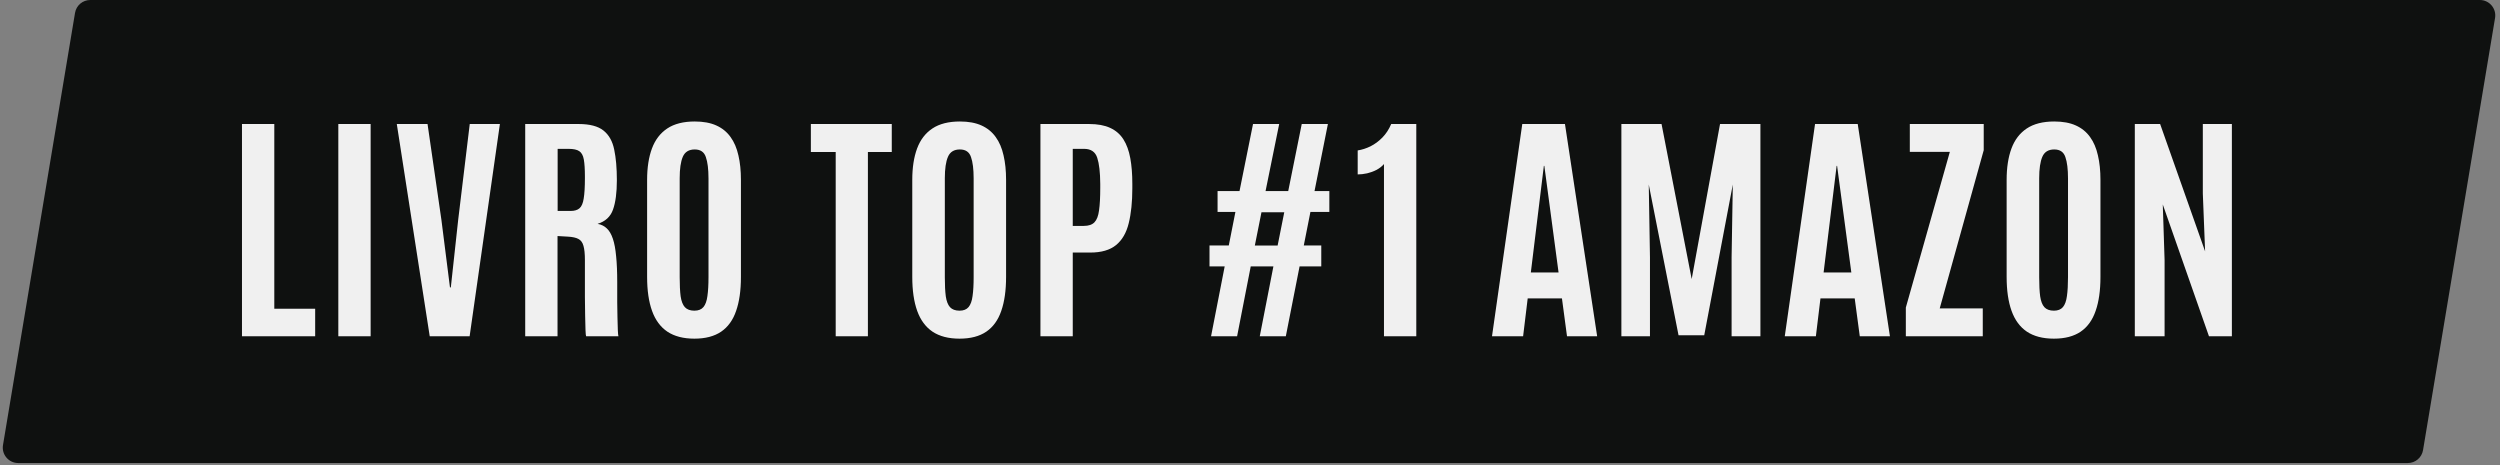
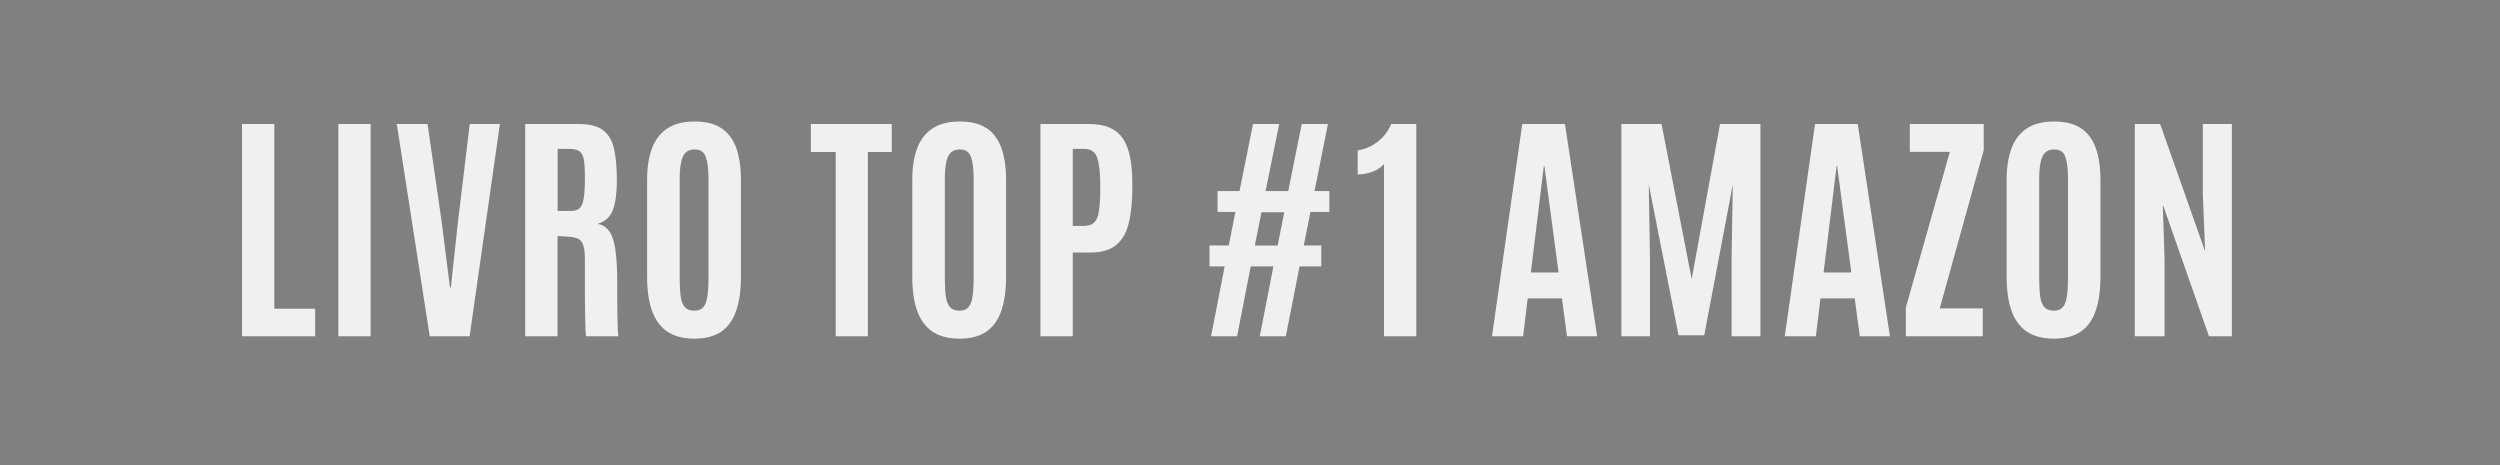
<svg xmlns="http://www.w3.org/2000/svg" width="188" height="35" viewBox="0 0 188 35" fill="none">
  <rect x="0" y="0" width="188" height="35" fill="#808080" stroke="none" />
-   <path d="M5.642 0.97C5.735 0.41 6.219 0 6.787 0H186.483C187.201 0 187.746 0.644 187.628 1.351L182.212 33.851C182.118 34.41 181.634 34.821 181.067 34.821H1.37C0.653 34.821 0.107 34.177 0.225 33.469L5.642 0.97Z" fill="#0F1110" />
  <path d="M18.197 25.285V9.326H20.627V23.218H23.701V25.285H18.197ZM25.442 25.285V9.326H27.872V25.285H25.442ZM32.315 25.285L29.839 9.326H32.151L33.194 16.535L33.838 21.613H33.902L34.455 16.535L35.325 9.326H37.592L35.316 25.285H32.315ZM39.496 25.285V9.326H43.513C44.347 9.326 44.97 9.489 45.381 9.816C45.792 10.142 46.061 10.62 46.188 11.248C46.321 11.877 46.388 12.645 46.388 13.552C46.388 14.489 46.291 15.226 46.097 15.764C45.91 16.296 45.523 16.653 44.937 16.834C45.215 16.883 45.448 16.997 45.635 17.179C45.822 17.354 45.974 17.614 46.089 17.959C46.203 18.297 46.285 18.735 46.333 19.273C46.388 19.805 46.415 20.458 46.415 21.232C46.415 21.293 46.415 21.462 46.415 21.74C46.415 22.018 46.415 22.347 46.415 22.728C46.421 23.103 46.427 23.478 46.433 23.853C46.439 24.227 46.448 24.548 46.46 24.814C46.472 25.08 46.487 25.237 46.506 25.285H44.075C44.057 25.255 44.042 25.101 44.03 24.823C44.024 24.539 44.015 24.179 44.003 23.744C43.997 23.309 43.991 22.84 43.985 22.338C43.985 21.837 43.985 21.344 43.985 20.86C43.985 20.371 43.985 19.938 43.985 19.564C43.985 19.086 43.948 18.726 43.876 18.485C43.809 18.237 43.682 18.064 43.495 17.968C43.314 17.871 43.051 17.814 42.706 17.795L41.926 17.75V25.285H39.496ZM41.935 15.864H42.906C43.202 15.864 43.425 15.797 43.577 15.664C43.734 15.531 43.84 15.287 43.894 14.93C43.955 14.573 43.985 14.059 43.985 13.388V13.289C43.985 12.726 43.958 12.294 43.903 11.992C43.849 11.69 43.734 11.481 43.559 11.366C43.389 11.251 43.123 11.194 42.761 11.194H41.935V15.864ZM52.218 25.467C51.39 25.467 50.713 25.291 50.187 24.941C49.667 24.59 49.283 24.07 49.035 23.381C48.787 22.692 48.663 21.84 48.663 20.824V13.524C48.663 12.605 48.784 11.82 49.026 11.167C49.268 10.514 49.652 10.012 50.178 9.661C50.704 9.311 51.393 9.136 52.245 9.136C52.886 9.136 53.427 9.235 53.868 9.435C54.31 9.634 54.666 9.924 54.938 10.305C55.21 10.68 55.407 11.139 55.528 11.684C55.655 12.222 55.718 12.835 55.718 13.524V20.824C55.718 21.84 55.597 22.692 55.355 23.381C55.12 24.07 54.745 24.59 54.231 24.941C53.717 25.291 53.046 25.467 52.218 25.467ZM52.218 23.363C52.52 23.363 52.747 23.272 52.898 23.091C53.049 22.91 53.149 22.635 53.197 22.266C53.252 21.891 53.279 21.419 53.279 20.851V13.416C53.279 12.72 53.212 12.185 53.079 11.81C52.953 11.43 52.674 11.239 52.245 11.239C51.804 11.239 51.505 11.424 51.347 11.792C51.19 12.155 51.112 12.693 51.112 13.406V20.851C51.112 21.432 51.136 21.909 51.184 22.284C51.239 22.653 51.344 22.925 51.502 23.1C51.665 23.275 51.904 23.363 52.218 23.363ZM62.845 25.285V11.43H60.977V9.326H67.061V11.43H65.266V25.285H62.845ZM72.157 25.467C71.329 25.467 70.652 25.291 70.126 24.941C69.606 24.59 69.222 24.07 68.974 23.381C68.727 22.692 68.603 21.84 68.603 20.824V13.524C68.603 12.605 68.723 11.82 68.965 11.167C69.207 10.514 69.591 10.012 70.117 9.661C70.643 9.311 71.332 9.136 72.184 9.136C72.825 9.136 73.366 9.235 73.808 9.435C74.249 9.634 74.606 9.924 74.877 10.305C75.15 10.68 75.346 11.139 75.467 11.684C75.594 12.222 75.657 12.835 75.657 13.524V20.824C75.657 21.84 75.536 22.692 75.295 23.381C75.059 24.07 74.684 24.59 74.17 24.941C73.656 25.291 72.985 25.467 72.157 25.467ZM72.157 23.363C72.459 23.363 72.686 23.272 72.837 23.091C72.988 22.91 73.088 22.635 73.136 22.266C73.191 21.891 73.218 21.419 73.218 20.851V13.416C73.218 12.72 73.152 12.185 73.019 11.81C72.892 11.43 72.614 11.239 72.184 11.239C71.743 11.239 71.444 11.424 71.287 11.792C71.129 12.155 71.051 12.693 71.051 13.406V20.851C71.051 21.432 71.075 21.909 71.123 22.284C71.178 22.653 71.284 22.925 71.441 23.1C71.604 23.275 71.843 23.363 72.157 23.363ZM78.241 25.285V9.326H81.905C82.54 9.326 83.065 9.423 83.483 9.616C83.906 9.81 84.238 10.097 84.48 10.478C84.722 10.858 84.894 11.33 84.997 11.892C85.1 12.448 85.151 13.092 85.151 13.824V14.159C85.151 15.187 85.06 16.063 84.879 16.789C84.704 17.508 84.386 18.055 83.927 18.43C83.467 18.805 82.821 18.992 81.986 18.992H80.671V25.285H78.241ZM80.671 16.988H81.506C81.862 16.988 82.128 16.898 82.304 16.716C82.479 16.535 82.594 16.236 82.648 15.819C82.709 15.395 82.739 14.833 82.739 14.132V13.824C82.733 12.959 82.657 12.306 82.512 11.865C82.367 11.418 82.038 11.194 81.524 11.194H80.671V16.988ZM91.072 25.285L92.096 20.035H90.954V18.457H92.405L92.903 15.936H91.561V14.368H93.212L94.227 9.326H96.195L95.17 14.368H96.875L97.891 9.326H99.858L98.852 14.368H99.967V15.936H98.544L98.045 18.457H99.36V20.035H97.728L96.694 25.285H94.735L95.76 20.035H94.055L93.03 25.285H91.072ZM94.363 18.466H96.077L96.576 15.964H94.862L94.363 18.466ZM104.075 25.285V12.336C103.93 12.506 103.745 12.651 103.521 12.772C103.298 12.887 103.059 12.974 102.805 13.035C102.557 13.089 102.321 13.116 102.098 13.116V11.312C102.418 11.263 102.739 11.161 103.059 11.004C103.385 10.84 103.685 10.62 103.957 10.341C104.229 10.063 104.449 9.725 104.619 9.326H106.505V25.285H104.075ZM112.199 25.285L114.475 9.326H117.685L120.106 25.285H117.839L117.458 22.438H114.883L114.538 25.285H112.199ZM115.119 20.488H117.204L116.134 12.473H116.098L115.119 20.488ZM121.928 25.285V9.326H124.948L127.215 20.987L129.346 9.326H132.383V25.285H130.216V19.337L130.307 13.878L128.158 25.213H126.226L123.987 13.878L124.077 19.337V25.285H121.928ZM134.215 25.285L136.491 9.326H139.701L142.122 25.285H139.855L139.474 22.438H136.899L136.554 25.285H134.215ZM137.135 20.488H139.22L138.15 12.473H138.114L137.135 20.488ZM143.319 25.285V23.127L146.628 11.421H143.618V9.326H149.176V11.294L145.867 23.191H149.104V25.285H143.319ZM154.454 25.467C153.625 25.467 152.948 25.291 152.422 24.941C151.902 24.59 151.519 24.07 151.271 23.381C151.023 22.692 150.899 21.84 150.899 20.824V13.524C150.899 12.605 151.02 11.82 151.262 11.167C151.503 10.514 151.887 10.012 152.413 9.661C152.939 9.311 153.628 9.136 154.481 9.136C155.122 9.136 155.663 9.235 156.104 9.435C156.545 9.634 156.902 9.924 157.174 10.305C157.446 10.68 157.642 11.139 157.763 11.684C157.89 12.222 157.954 12.835 157.954 13.524V20.824C157.954 21.84 157.833 22.692 157.591 23.381C157.355 24.07 156.98 24.59 156.467 24.941C155.953 25.291 155.282 25.467 154.454 25.467ZM154.454 23.363C154.756 23.363 154.982 23.272 155.134 23.091C155.285 22.91 155.384 22.635 155.433 22.266C155.487 21.891 155.514 21.419 155.514 20.851V13.416C155.514 12.72 155.448 12.185 155.315 11.81C155.188 11.43 154.91 11.239 154.481 11.239C154.039 11.239 153.74 11.424 153.583 11.792C153.426 12.155 153.347 12.693 153.347 13.406V20.851C153.347 21.432 153.371 21.909 153.42 22.284C153.474 22.653 153.58 22.925 153.737 23.1C153.9 23.275 154.139 23.363 154.454 23.363ZM160.538 25.285V9.326H162.442L165.824 18.902L165.652 14.549V9.326H167.837V25.285H166.114L162.641 15.374L162.777 19.564V25.285H160.538Z" fill="#F0F0F0" />
</svg>